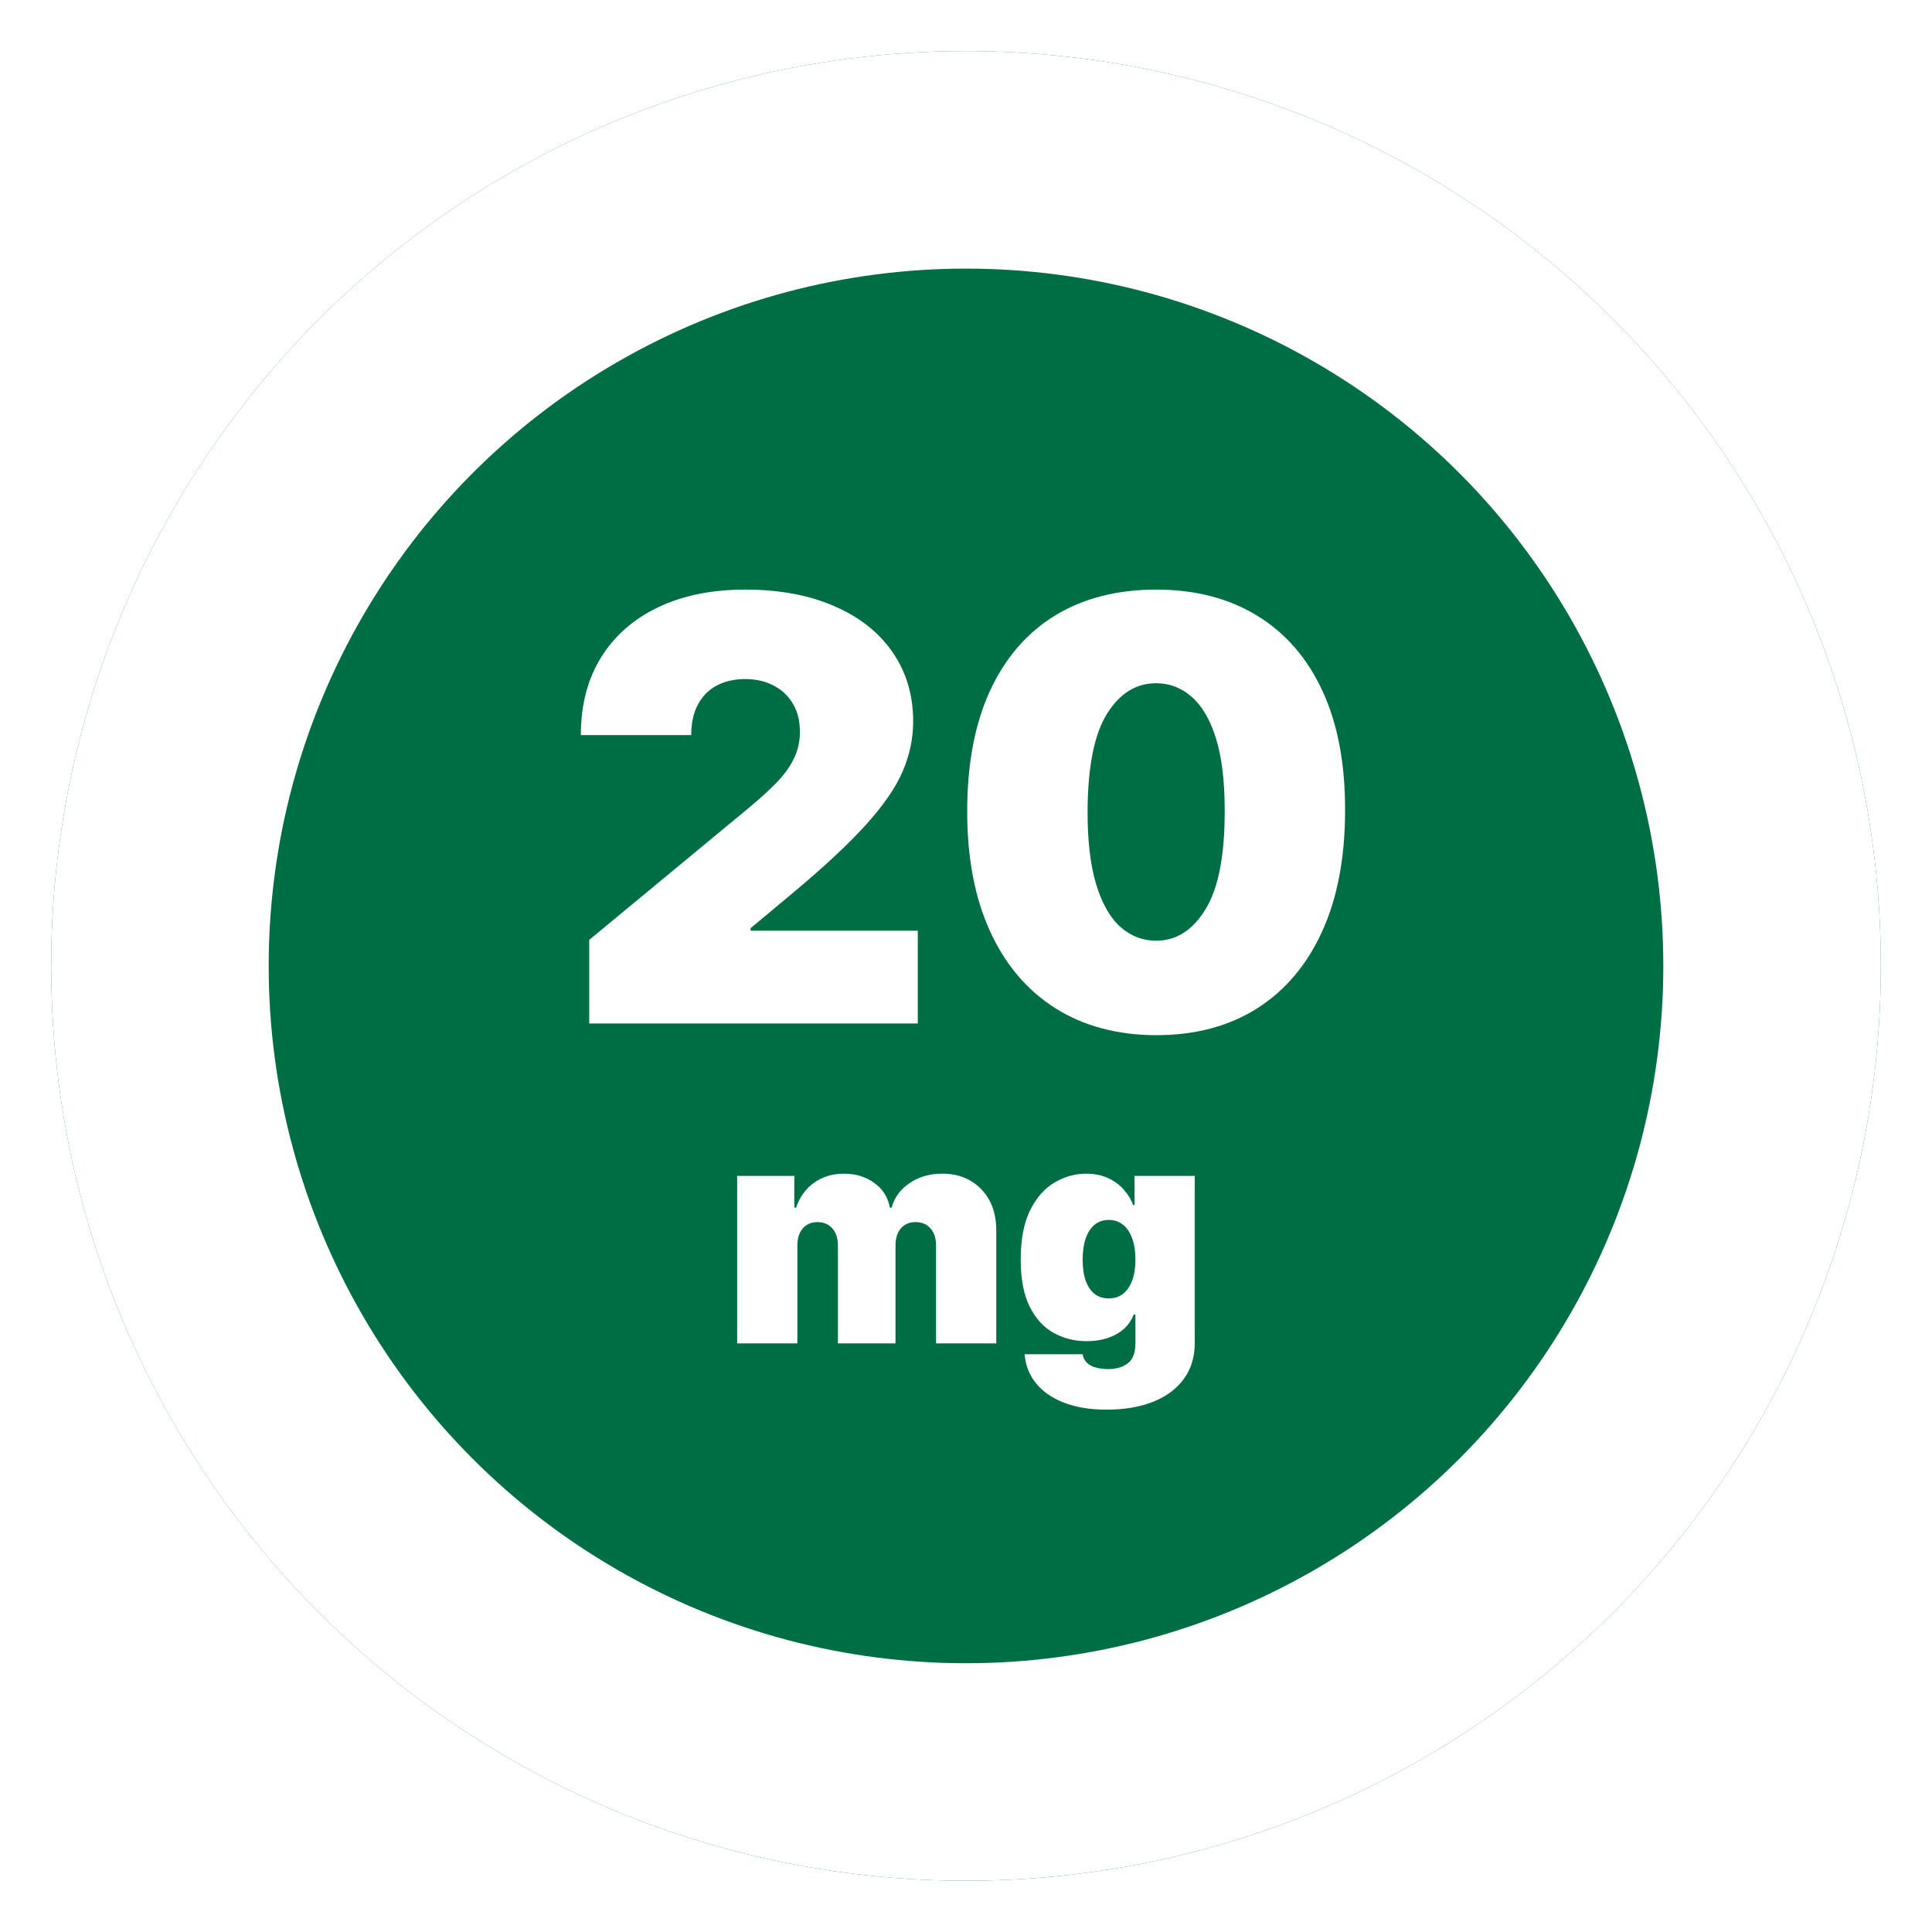
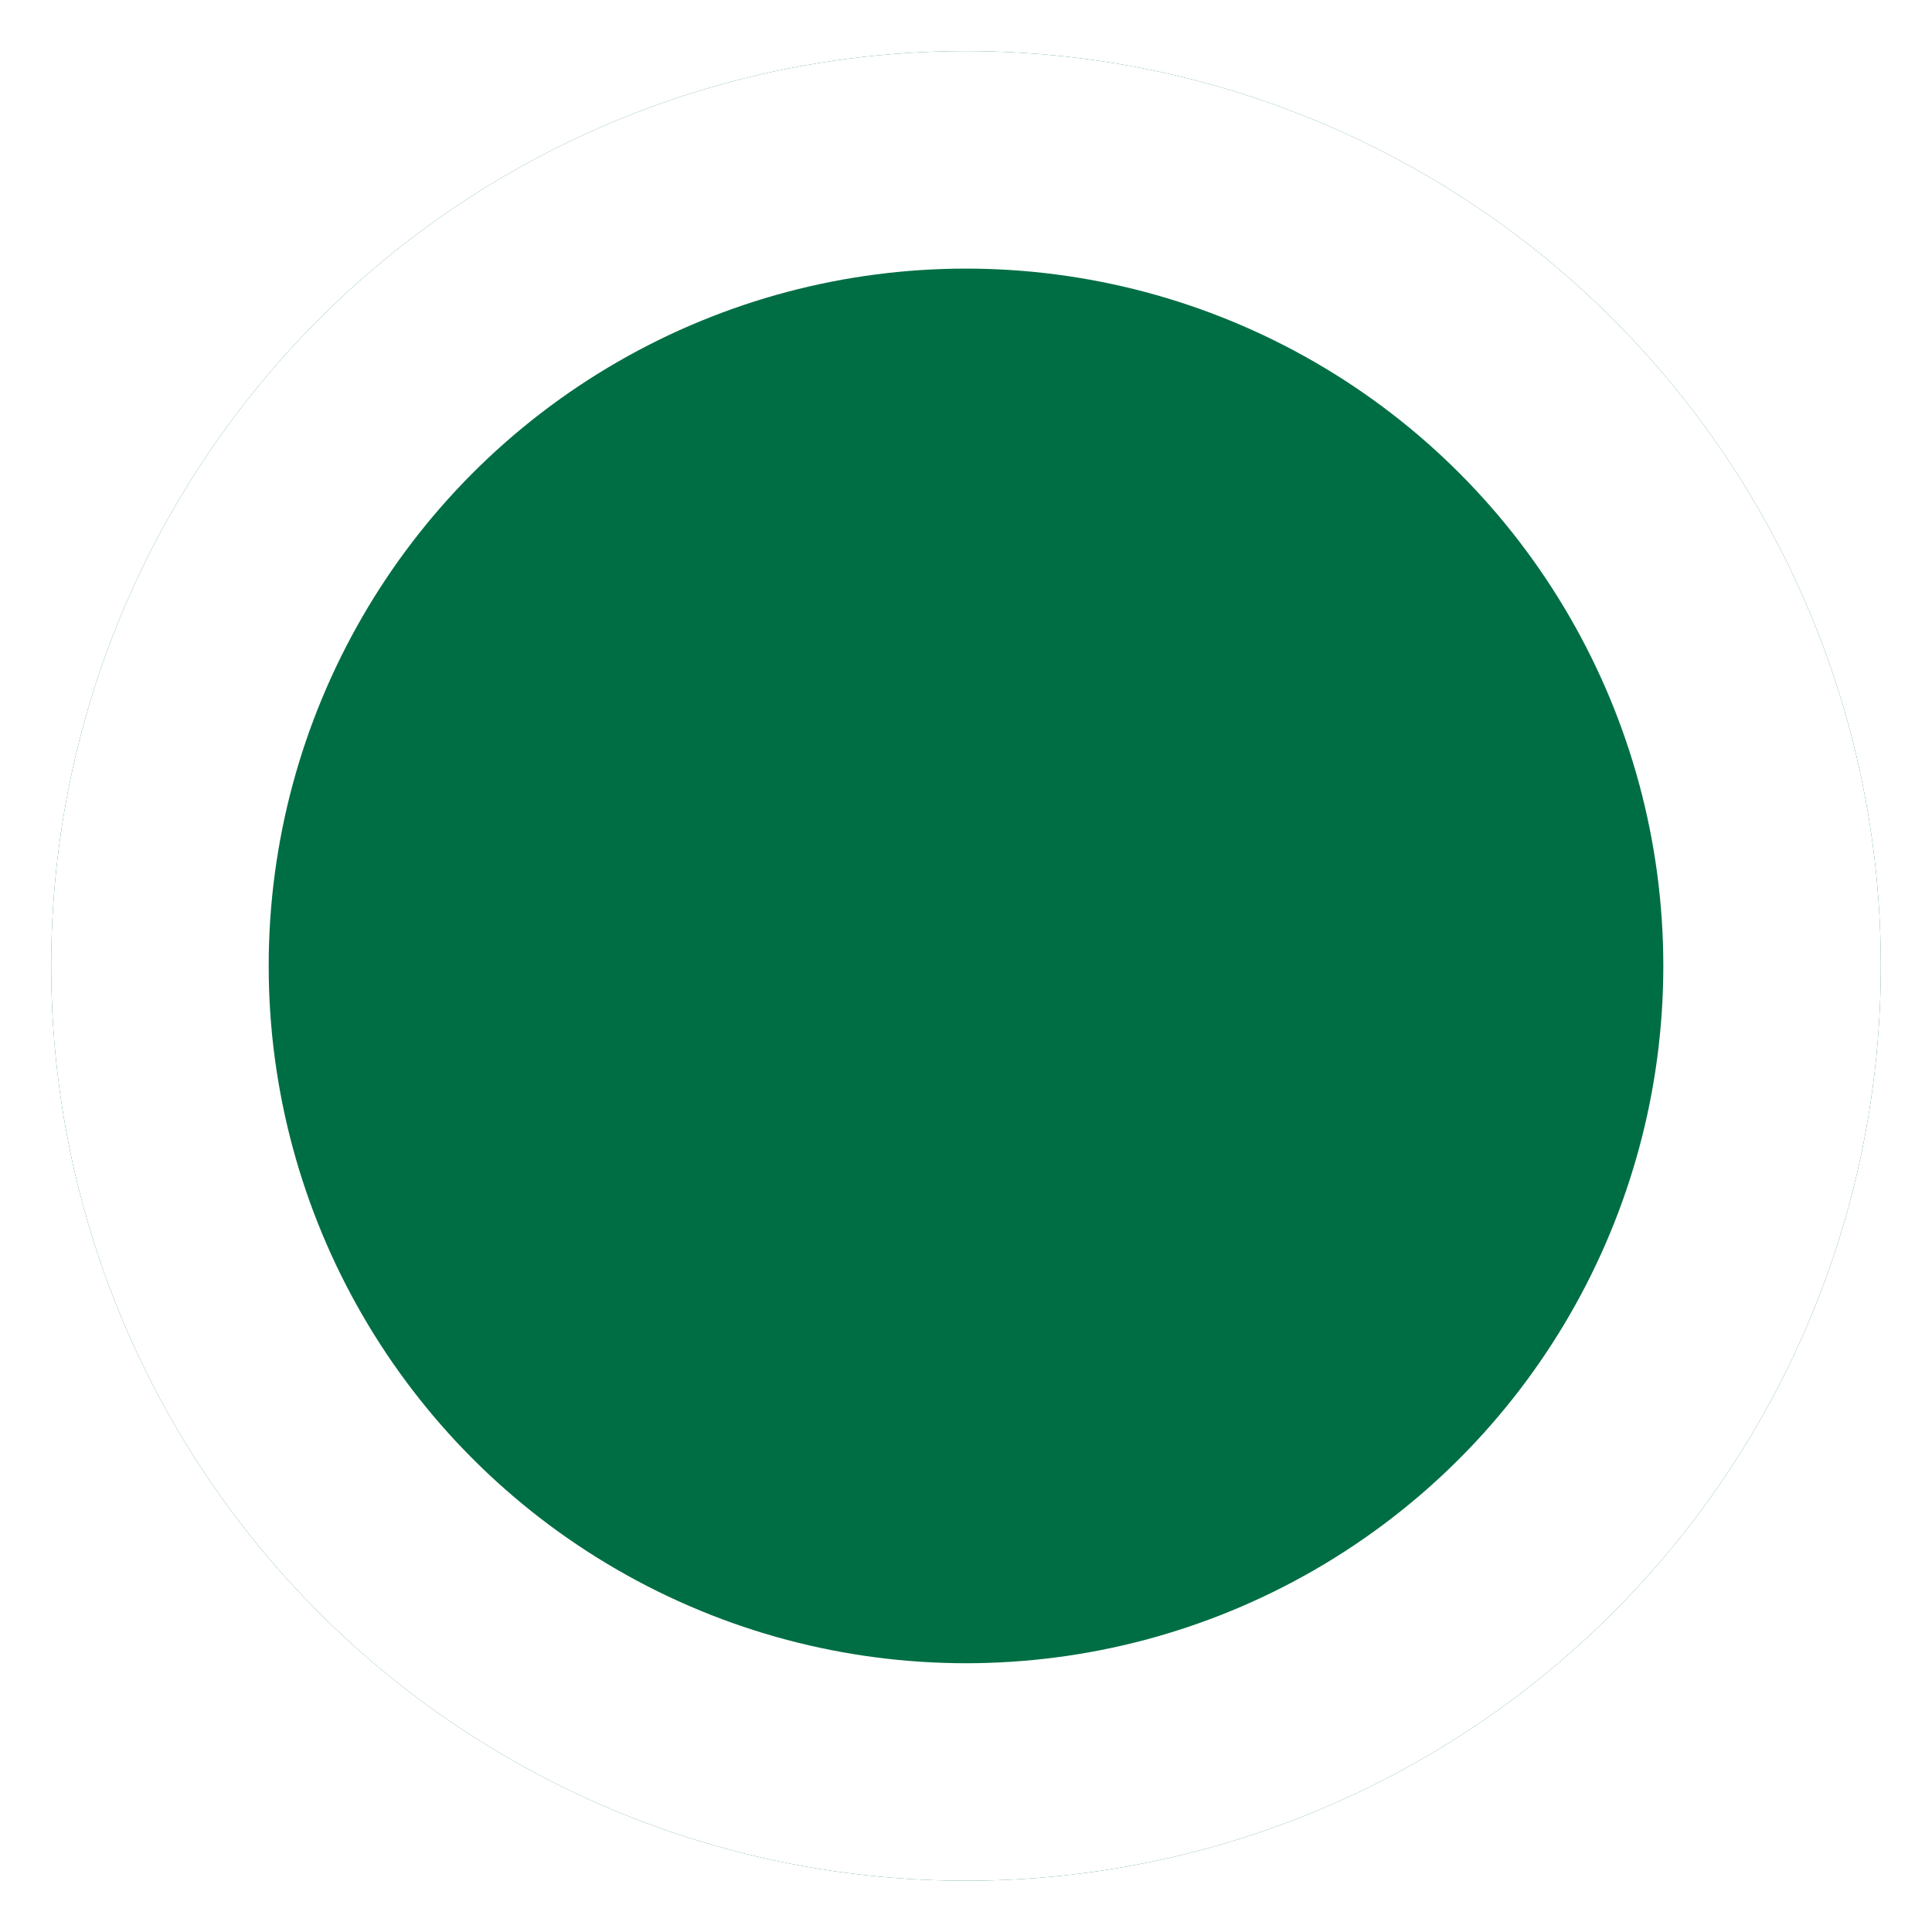
<svg xmlns="http://www.w3.org/2000/svg" width="151" height="151" viewBox="0 0 151 151" fill="none">
  <g filter="url(#filter0_d_428_94)">
    <circle cx="75.5" cy="71.494" r="71.5" fill="#006E44" />
    <circle cx="75.5" cy="71.494" r="63" stroke="white" stroke-width="17" />
  </g>
-   <path d="M46.052 79.994V73.46L58.532 63.136C59.359 62.45 60.067 61.807 60.655 61.208C61.254 60.598 61.712 59.972 62.028 59.33C62.354 58.687 62.518 57.974 62.518 57.19C62.518 56.329 62.332 55.594 61.962 54.984C61.603 54.375 61.102 53.906 60.459 53.58C59.817 53.242 59.076 53.073 58.238 53.073C57.399 53.073 56.659 53.242 56.016 53.58C55.385 53.917 54.895 54.413 54.546 55.066C54.197 55.719 54.023 56.514 54.023 57.451H45.398C45.398 55.099 45.926 53.073 46.983 51.374C48.039 49.675 49.531 48.369 51.459 47.454C53.386 46.539 55.646 46.082 58.238 46.082C60.917 46.082 63.236 46.512 65.197 47.372C67.168 48.222 68.687 49.42 69.754 50.966C70.832 52.512 71.371 54.326 71.371 56.406C71.371 57.691 71.105 58.97 70.571 60.244C70.037 61.508 69.079 62.907 67.696 64.442C66.313 65.978 64.347 67.808 61.799 69.931L58.663 72.545V72.741H71.731V79.994H46.052ZM90.361 80.908C87.323 80.897 84.698 80.195 82.487 78.801C80.277 77.407 78.572 75.398 77.374 72.773C76.177 70.149 75.583 67.002 75.594 63.332C75.605 59.651 76.204 56.525 77.391 53.955C78.589 51.385 80.288 49.43 82.487 48.091C84.698 46.752 87.323 46.082 90.361 46.082C93.399 46.082 96.024 46.757 98.235 48.107C100.445 49.447 102.15 51.402 103.347 53.972C104.545 56.542 105.139 59.662 105.128 63.332C105.128 67.023 104.529 70.182 103.331 72.806C102.133 75.431 100.429 77.44 98.218 78.834C96.018 80.217 93.399 80.908 90.361 80.908ZM90.361 73.525C91.929 73.525 93.214 72.708 94.216 71.075C95.229 69.43 95.73 66.849 95.719 63.332C95.719 61.034 95.49 59.155 95.033 57.696C94.576 56.237 93.944 55.159 93.138 54.462C92.332 53.754 91.406 53.4 90.361 53.4C88.793 53.4 87.513 54.195 86.522 55.785C85.531 57.375 85.025 59.89 85.003 63.332C84.992 65.673 85.215 67.601 85.673 69.114C86.13 70.617 86.762 71.728 87.568 72.447C88.384 73.165 89.316 73.525 90.361 73.525ZM57.615 104.994V91.903H62.081V94.391H62.217C62.49 93.573 62.956 92.925 63.615 92.448C64.274 91.971 65.058 91.732 65.967 91.732C66.888 91.732 67.68 91.977 68.345 92.465C69.01 92.948 69.41 93.59 69.547 94.391H69.683C69.905 93.59 70.376 92.948 71.098 92.465C71.82 91.977 72.666 91.732 73.638 91.732C74.894 91.732 75.91 92.136 76.689 92.942C77.473 93.749 77.865 94.823 77.865 96.164V104.994H73.16V97.357C73.16 96.783 73.016 96.335 72.726 96.011C72.436 95.681 72.047 95.516 71.558 95.516C71.075 95.516 70.692 95.681 70.408 96.011C70.129 96.335 69.99 96.783 69.99 97.357V104.994H65.49V97.357C65.49 96.783 65.345 96.335 65.055 96.011C64.766 95.681 64.376 95.516 63.888 95.516C63.564 95.516 63.285 95.59 63.053 95.738C62.82 95.886 62.638 96.099 62.507 96.377C62.382 96.65 62.32 96.977 62.32 97.357V104.994H57.615ZM86.492 110.175C85.18 110.175 84.055 109.988 83.117 109.613C82.185 109.244 81.461 108.732 80.944 108.079C80.433 107.431 80.146 106.687 80.083 105.846H84.617C84.663 106.124 84.776 106.349 84.958 106.519C85.14 106.69 85.373 106.812 85.657 106.886C85.947 106.965 86.271 107.005 86.629 107.005C87.237 107.005 87.739 106.857 88.137 106.562C88.54 106.266 88.742 105.732 88.742 104.96V102.744H88.606C88.435 103.187 88.174 103.565 87.822 103.877C87.469 104.184 87.046 104.42 86.552 104.585C86.058 104.744 85.515 104.823 84.924 104.823C83.992 104.823 83.134 104.607 82.35 104.175C81.572 103.744 80.947 103.059 80.475 102.121C80.009 101.184 79.776 99.96 79.776 98.448C79.776 96.869 80.021 95.585 80.509 94.596C81.004 93.607 81.64 92.883 82.418 92.423C83.202 91.962 84.026 91.732 84.89 91.732C85.538 91.732 86.106 91.846 86.594 92.073C87.083 92.295 87.492 92.593 87.822 92.968C88.151 93.337 88.401 93.744 88.572 94.187H88.674V91.903H93.379V104.96C93.379 106.068 93.092 107.008 92.518 107.781C91.95 108.559 91.148 109.153 90.114 109.562C89.08 109.971 87.873 110.175 86.492 110.175ZM86.663 101.482C87.094 101.482 87.464 101.363 87.771 101.124C88.083 100.88 88.322 100.533 88.487 100.085C88.657 99.63 88.742 99.085 88.742 98.448C88.742 97.8 88.657 97.246 88.487 96.786C88.322 96.32 88.083 95.965 87.771 95.721C87.464 95.471 87.094 95.346 86.663 95.346C86.231 95.346 85.862 95.471 85.555 95.721C85.254 95.965 85.021 96.32 84.856 96.786C84.697 97.246 84.617 97.8 84.617 98.448C84.617 99.096 84.697 99.647 84.856 100.102C85.021 100.55 85.254 100.894 85.555 101.133C85.862 101.366 86.231 101.482 86.663 101.482Z" fill="white" />
  <defs>
    <filter id="filter0_d_428_94" x="0" y="-0.006" width="151" height="151" filterUnits="userSpaceOnUse" color-interpolation-filters="sRGB">
      <feFlood flood-opacity="0" result="BackgroundImageFix" />
      <feColorMatrix in="SourceAlpha" type="matrix" values="0 0 0 0 0 0 0 0 0 0 0 0 0 0 0 0 0 0 127 0" result="hardAlpha" />
      <feOffset dy="4" />
      <feGaussianBlur stdDeviation="2" />
      <feComposite in2="hardAlpha" operator="out" />
      <feColorMatrix type="matrix" values="0 0 0 0 0 0 0 0 0 0 0 0 0 0 0 0 0 0 0.25 0" />
      <feBlend mode="normal" in2="BackgroundImageFix" result="effect1_dropShadow_428_94" />
      <feBlend mode="normal" in="SourceGraphic" in2="effect1_dropShadow_428_94" result="shape" />
    </filter>
  </defs>
</svg>